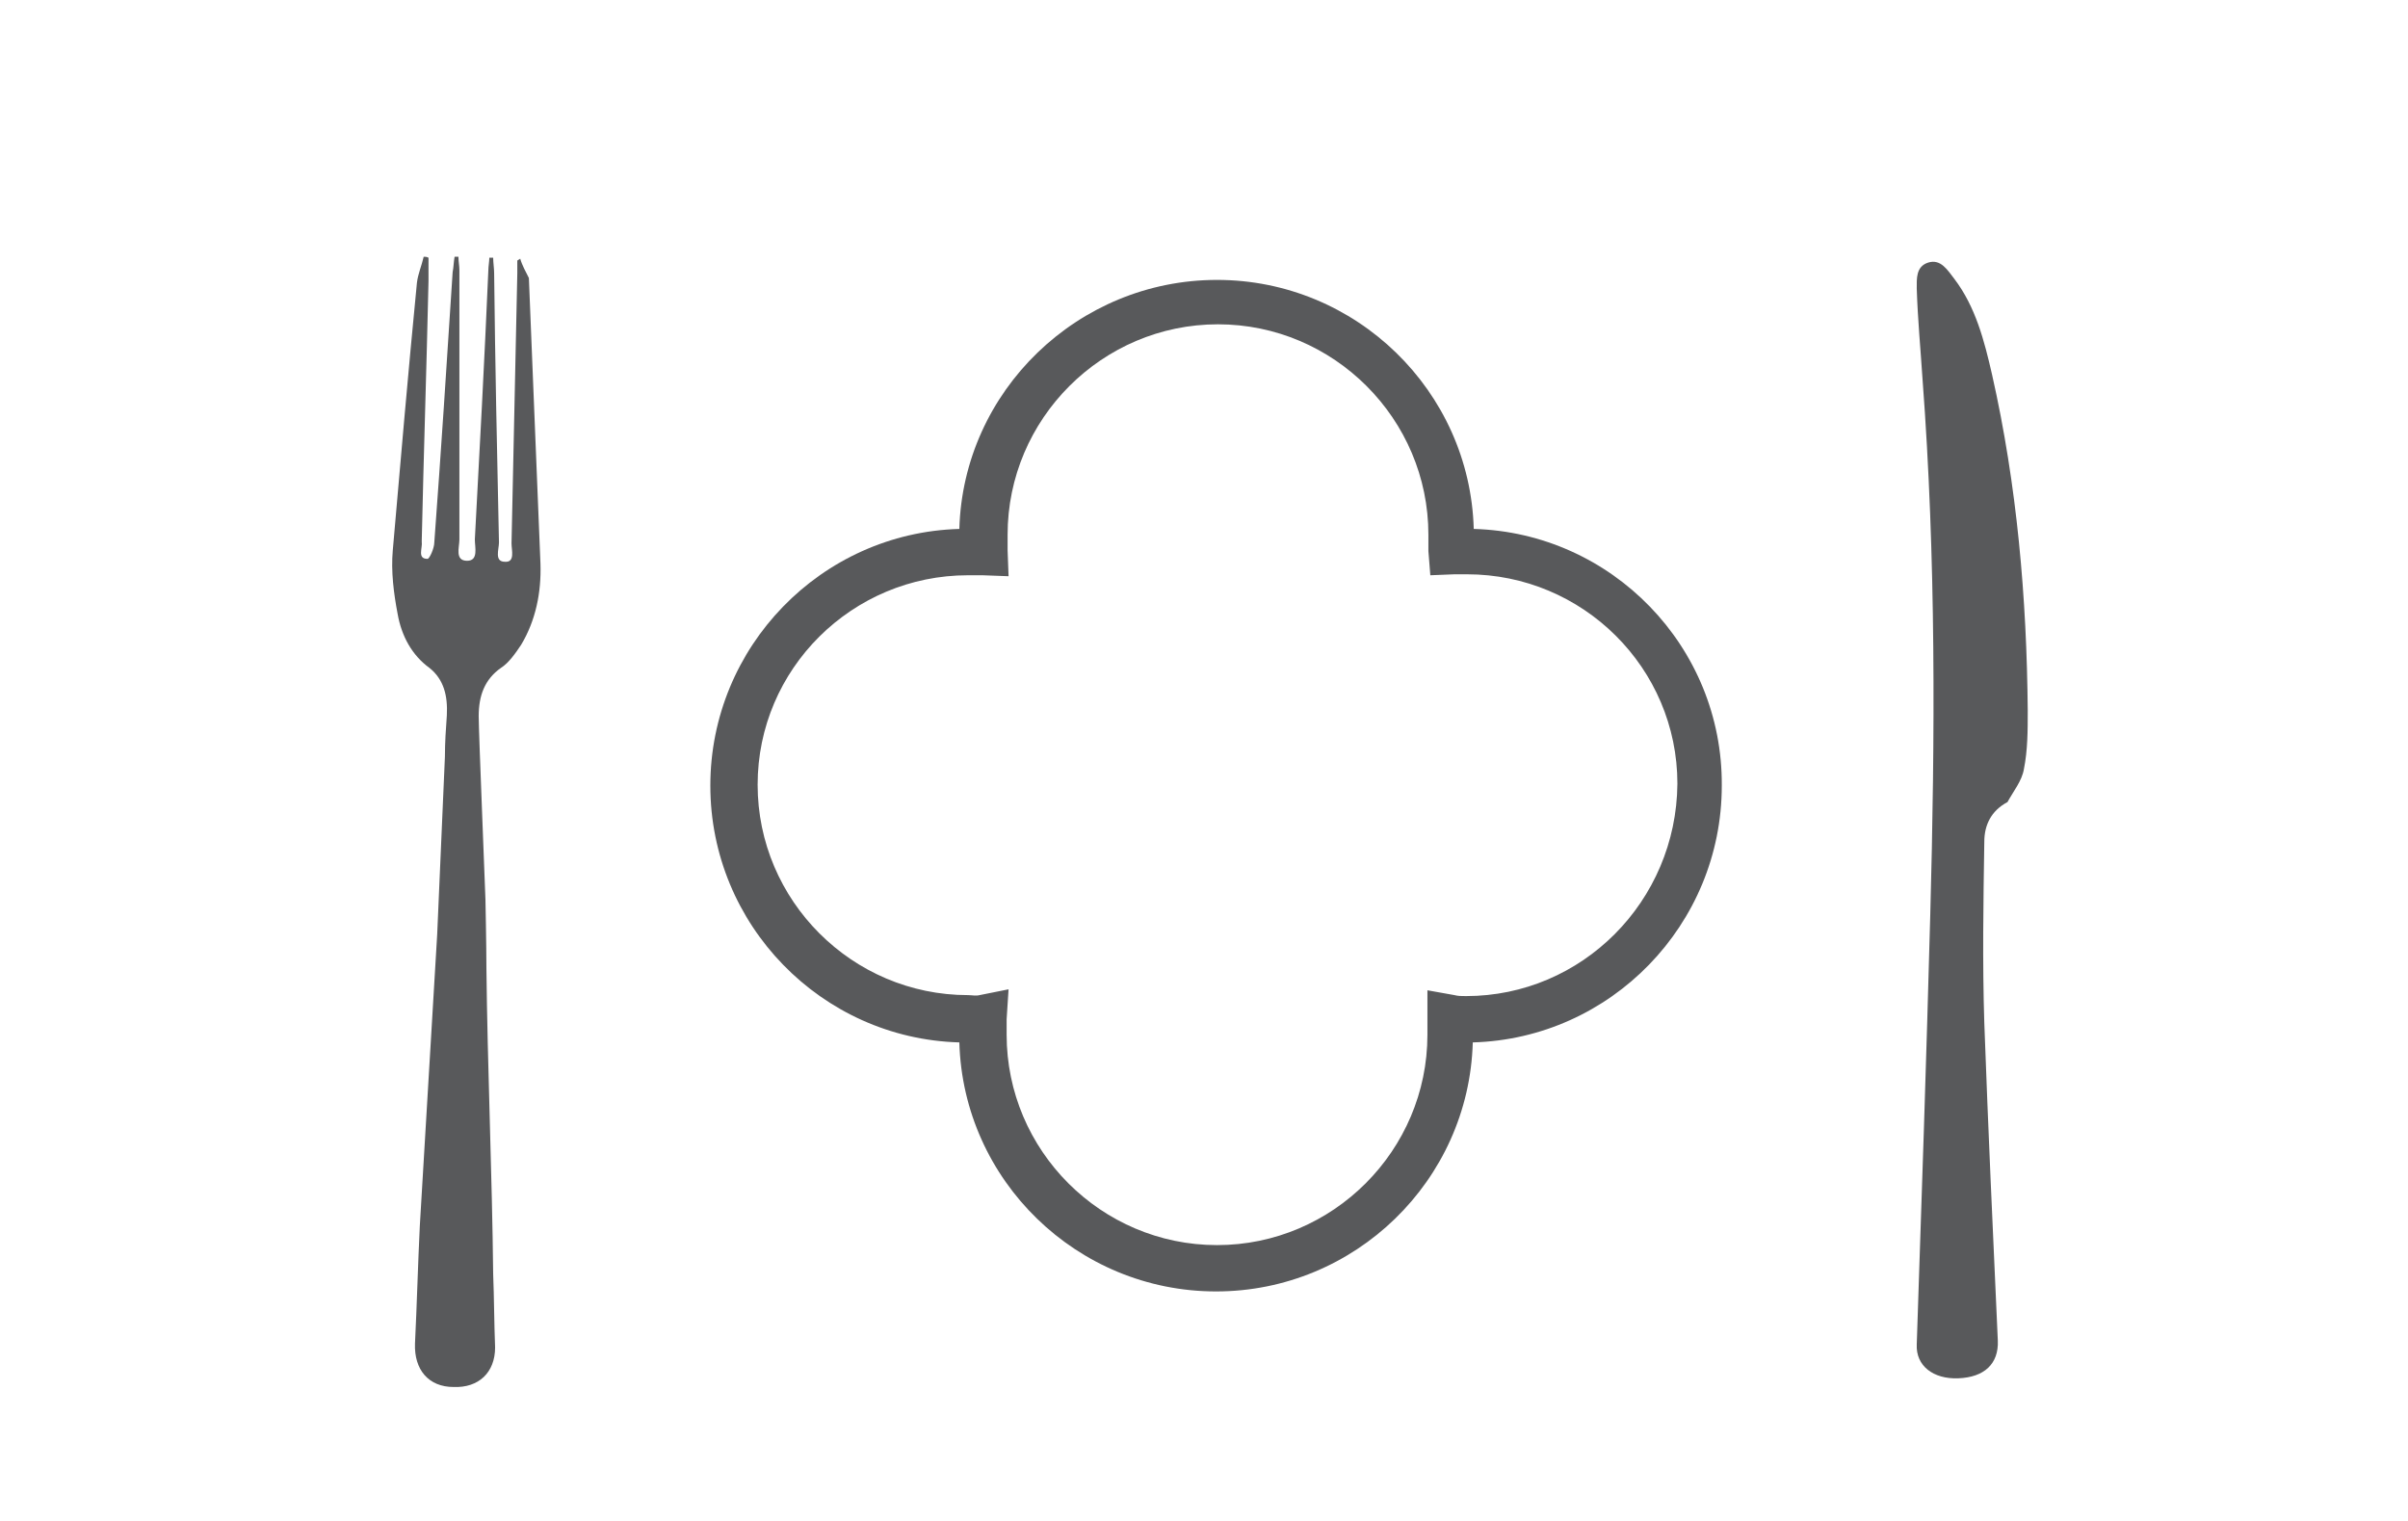
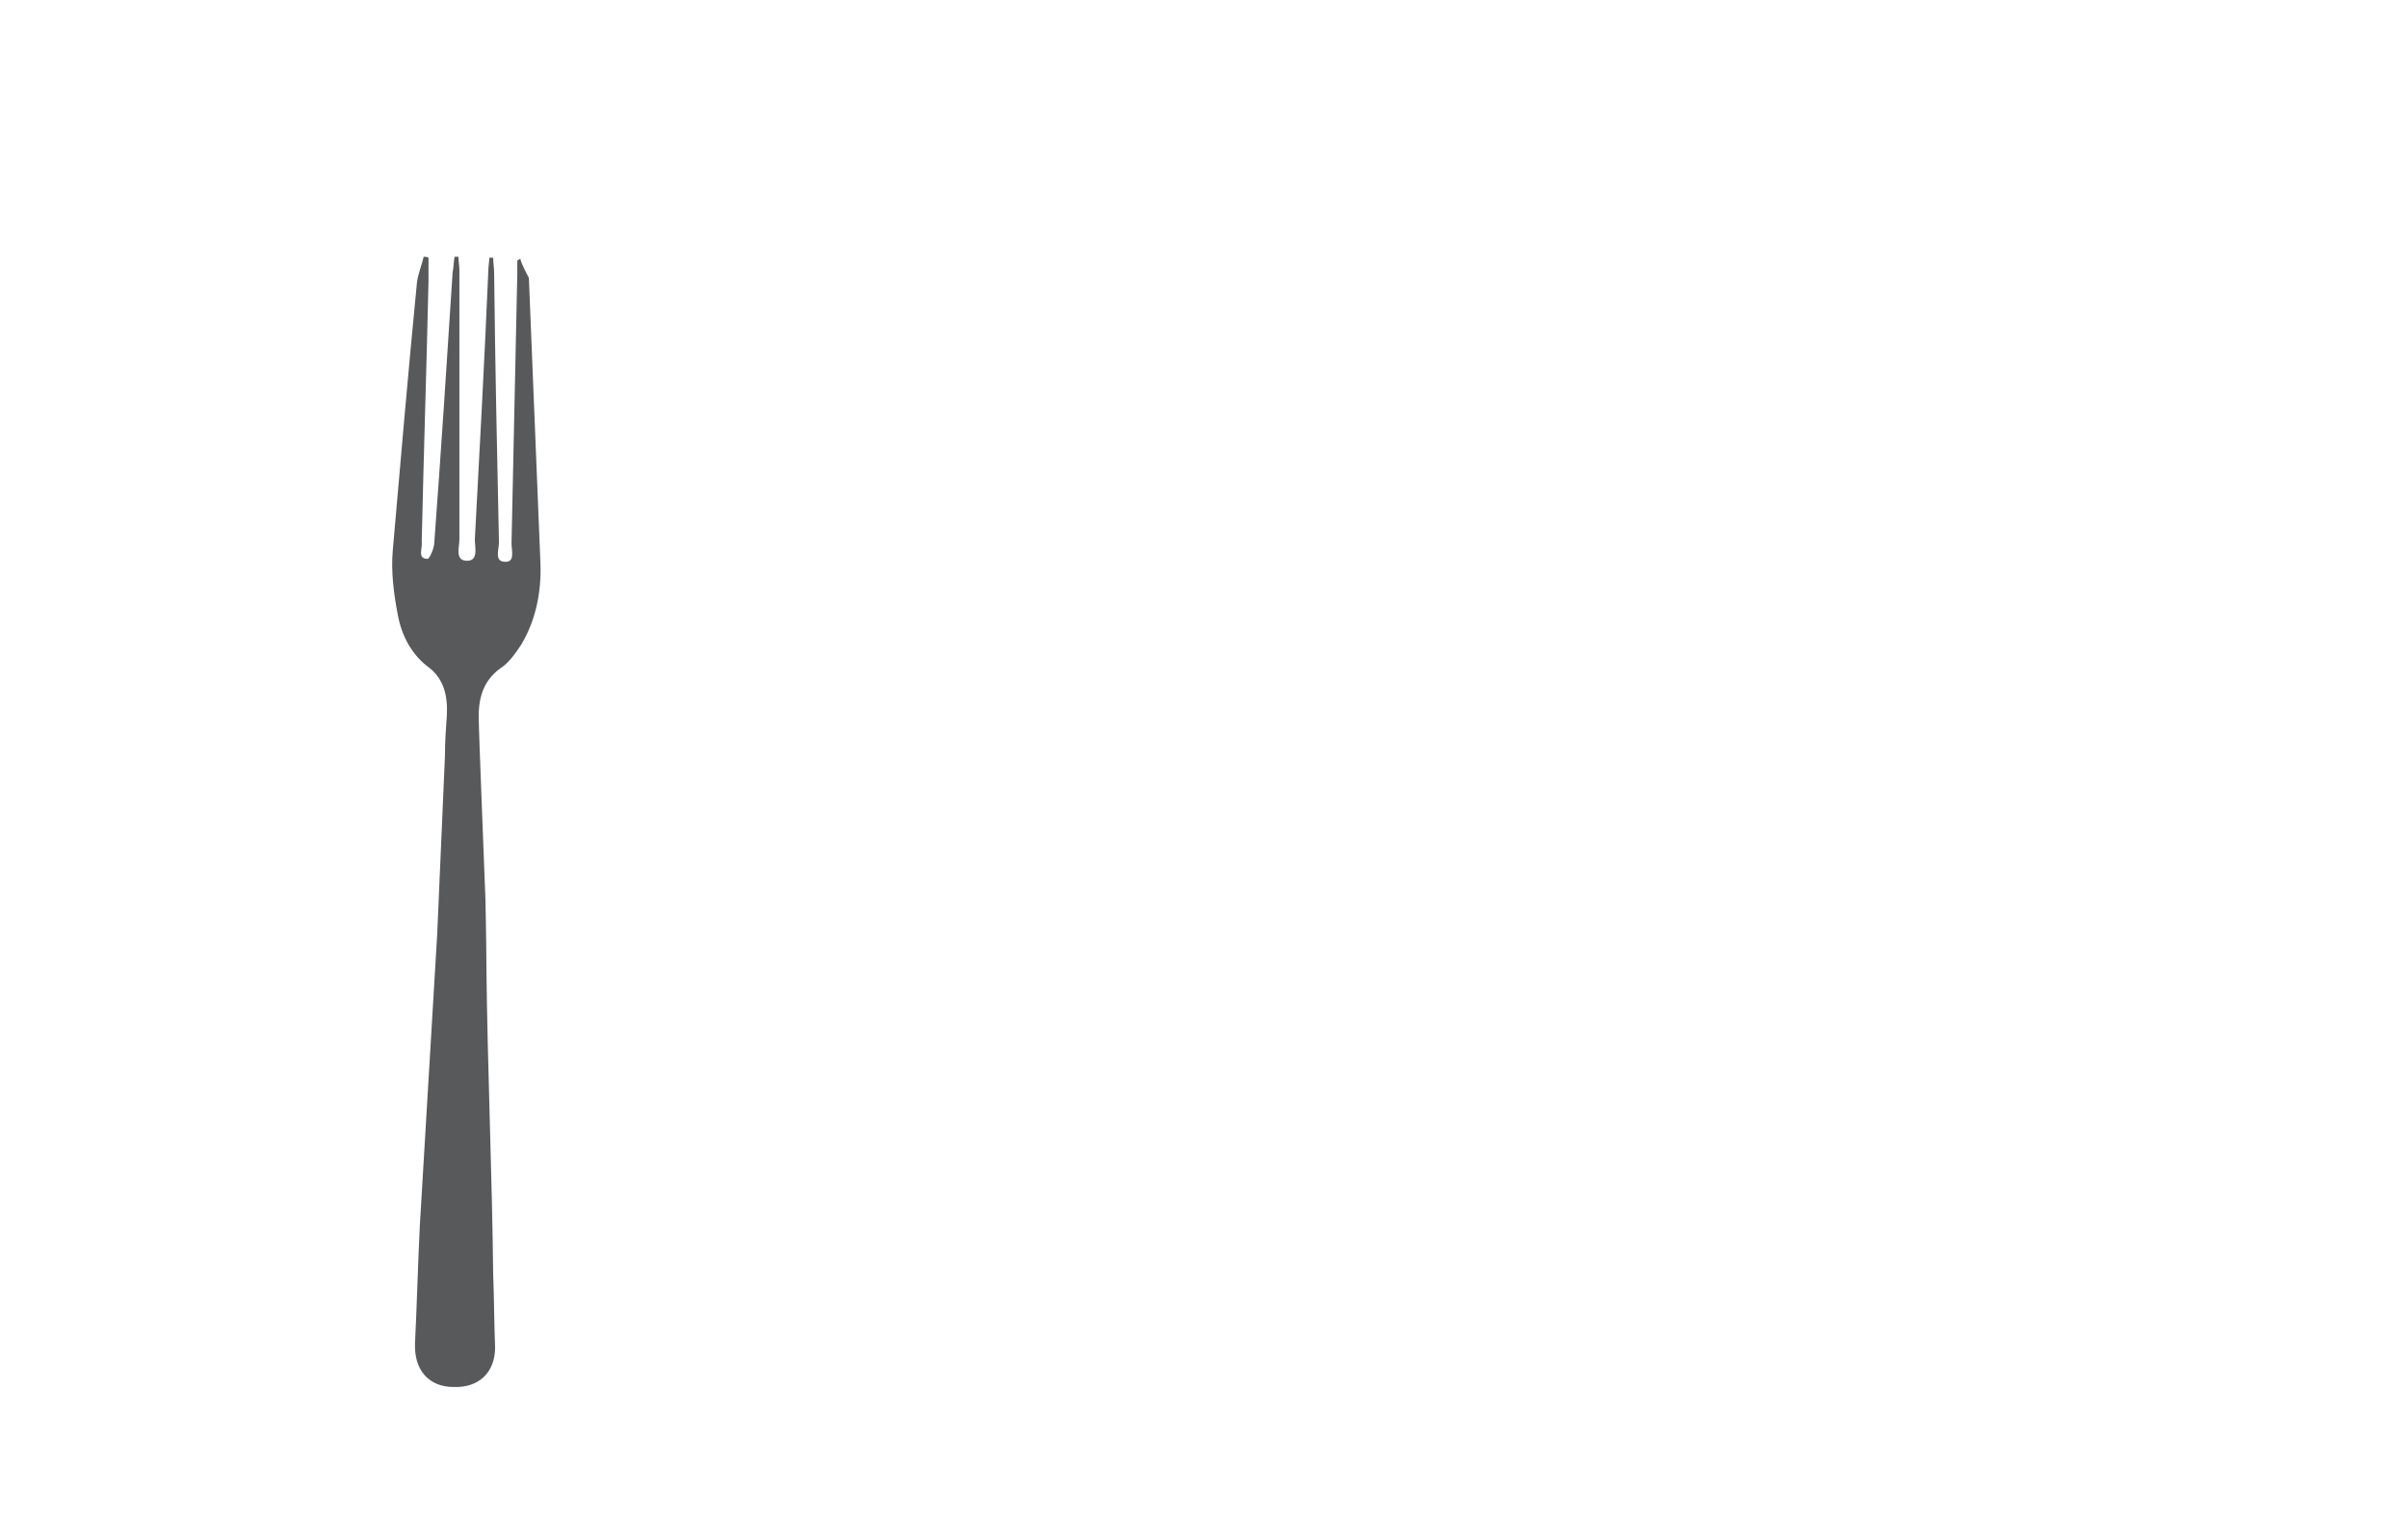
<svg xmlns="http://www.w3.org/2000/svg" version="1.1" id="Layer_1" x="0px" y="0px" viewBox="0 0 249.5 157.6" style="enable-background:new 0 0 249.5 157.6;" xml:space="preserve">
  <style type="text/css">
	.st0{fill-rule:evenodd;clip-rule:evenodd;fill:#58595B;}
</style>
  <g>
-     <path class="st0" d="M152.7,54.8C152.3,40.5,140.5,29,126.1,29c-14.4,0-26.3,11.5-26.7,25.8C85.1,55.2,73.6,67,73.6,81.4   c0,14.4,11.5,26.2,25.8,26.6c0.4,14.3,12.2,25.8,26.6,25.8c14.4,0,26.2-11.5,26.6-25.8c14.3-0.4,25.8-12.2,25.8-26.6   C178.5,67,167,55.2,152.7,54.8 M151.9,103.2c-0.5,0-0.8,0-1.2-0.1l-2.8-0.5v2.9c0,0.4,0,0.7,0,1l0,0.7c0,12-9.8,21.8-21.8,21.8   c-12,0-21.8-9.8-21.8-21.8c0-0.5,0-1,0-1.6l0.2-3.1l-3,0.6c-0.4,0.1-0.8,0-1.2,0c-12,0-21.8-9.8-21.8-21.8c0-12,9.8-21.7,21.8-21.7   c0.5,0,1.1,0,1.5,0l2.7,0.1l-0.1-2.7c0-0.5,0-1,0-1.6c0-12,9.8-21.8,21.8-21.8c12,0,21.8,9.8,21.8,21.8l0,0.7c0,0.3,0,0.6,0,1   l0.2,2.5l2.5-0.1c0.4,0,0.8,0,1.3,0c12,0,21.8,9.7,21.8,21.7C173.7,93.4,163.9,103.2,151.9,103.2" />
-     <path class="st0" d="M206.4,38.8c-0.8-3.5-1.7-7-3.9-9.9c-0.7-0.9-1.4-2.1-2.7-1.7c-1.3,0.4-1.2,1.7-1.2,2.7   c0.1,3.2,0.4,6.3,0.6,9.4c1.4,18.5,1.3,37,0.8,55.5c-0.4,14.9-0.9,29.7-1.4,44.5c-0.1,2.2,1.7,3.6,4.3,3.5c2.7-0.1,4.2-1.5,4.1-3.9   c-0.5-11-1-21.9-1.4-32.9c-0.2-6.3-0.1-12.5,0-18.8c0-1.7,0.7-3.2,2.4-4.1c0.6-1.1,1.5-2.2,1.7-3.4c0.4-2,0.4-4,0.4-6.1   C210,62,209,50.3,206.4,38.8" />
    <path class="st0" d="M53.9,26.8c-0.1,0.1-0.2,0.1-0.3,0.2c0,0.4,0,0.8,0,1.3c-0.2,9.3-0.4,18.7-0.6,28c0,0.7,0.4,2-0.7,1.9   c-1.1,0-0.6-1.3-0.6-2c-0.2-9.3-0.4-18.6-0.5-27.9c0-0.5-0.1-1.1-0.1-1.6c-0.1,0-0.3,0-0.4,0c0,0.4-0.1,0.9-0.1,1.3   c-0.4,9.3-0.9,18.6-1.4,27.9c0,0.8,0.4,2.2-0.8,2.2c-1.3,0-0.8-1.4-0.8-2.2c0-9.3,0-18.6,0-27.9c0-0.5-0.1-0.9-0.1-1.4   c-0.1,0-0.3,0-0.4,0c-0.1,0.6-0.1,1.1-0.2,1.6c-0.6,9.3-1.2,18.6-1.9,28c0,0.6-0.5,1.7-0.7,1.7c-1.1,0-0.5-1.1-0.6-1.8   c0,0,0-0.1,0-0.1c0.2-9,0.5-17.9,0.7-26.9c0-0.8,0-1.6,0-2.4c-0.2-0.1-0.3-0.1-0.5-0.1c-0.2,0.9-0.6,1.8-0.7,2.7   c-0.9,9.2-1.7,18.5-2.5,27.7c-0.2,2.2,0.1,4.5,0.5,6.6c0.4,2.3,1.5,4.3,3.3,5.6c1.5,1.2,1.9,2.9,1.8,4.9c-0.1,1.4-0.2,2.8-0.2,4.3   l-0.8,18.4h0c-0.6,10.1-1.2,20.2-1.8,30.2h0c-0.2,4.1-0.3,8.1-0.5,12.2c-0.1,2.7,1.4,4.5,4,4.5c2.6,0.1,4.3-1.5,4.3-4.1   c-0.1-2.5-0.1-5.1-0.2-7.6c-0.1-10-0.6-21.8-0.7-31.7c0-2.3-0.1-7.1-0.1-7.1c0-0.5-0.7-17.3-0.7-19c0-2.1,0.6-3.8,2.3-5   c0.8-0.5,1.5-1.5,2.1-2.4c1.5-2.5,2.1-5.4,2-8.4c-0.4-9.9-0.8-19.8-1.2-29.6C54.5,28.2,54.1,27.5,53.9,26.8" />
  </g>
</svg>